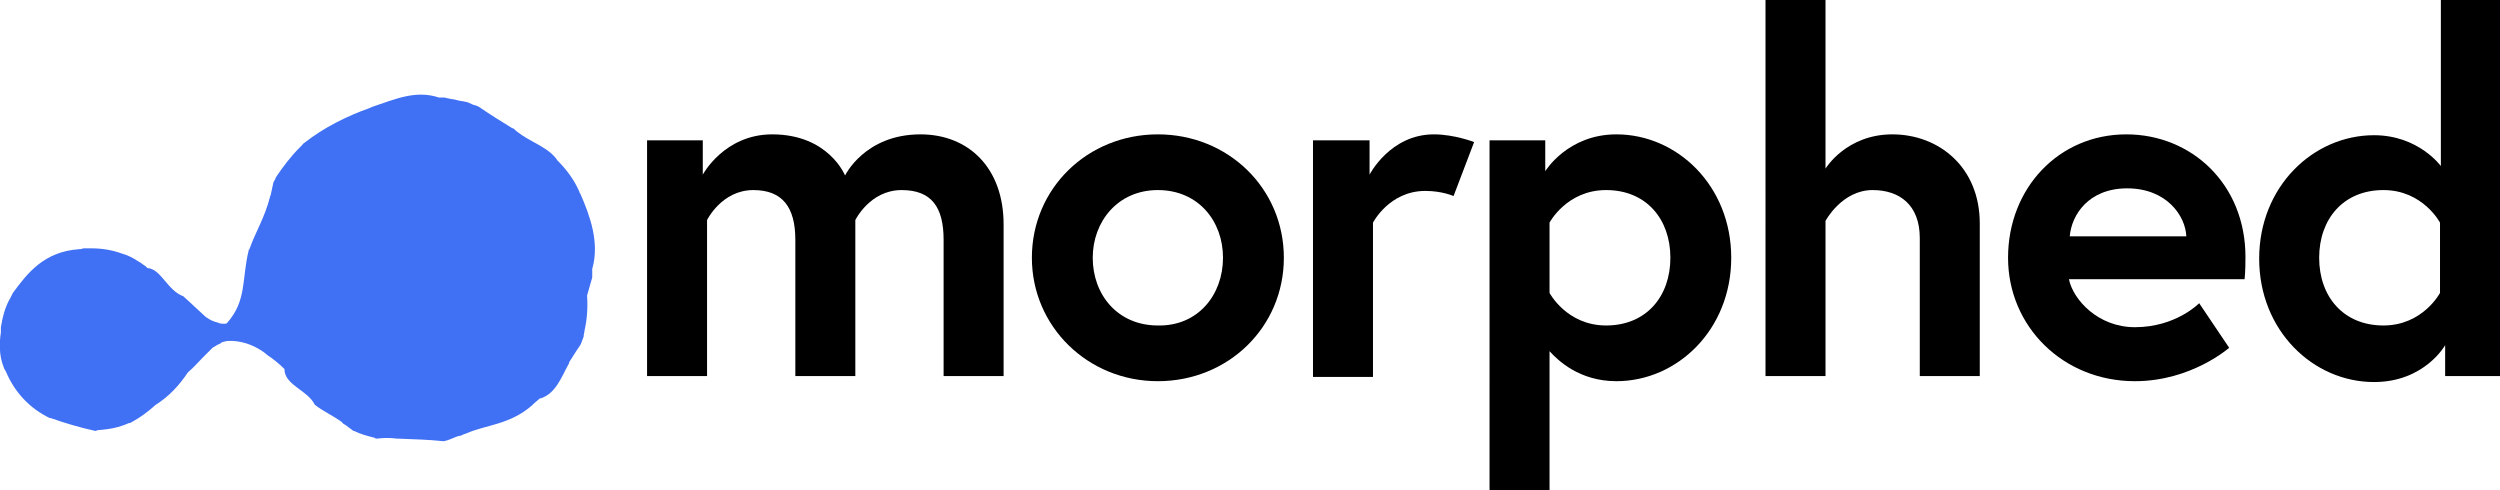
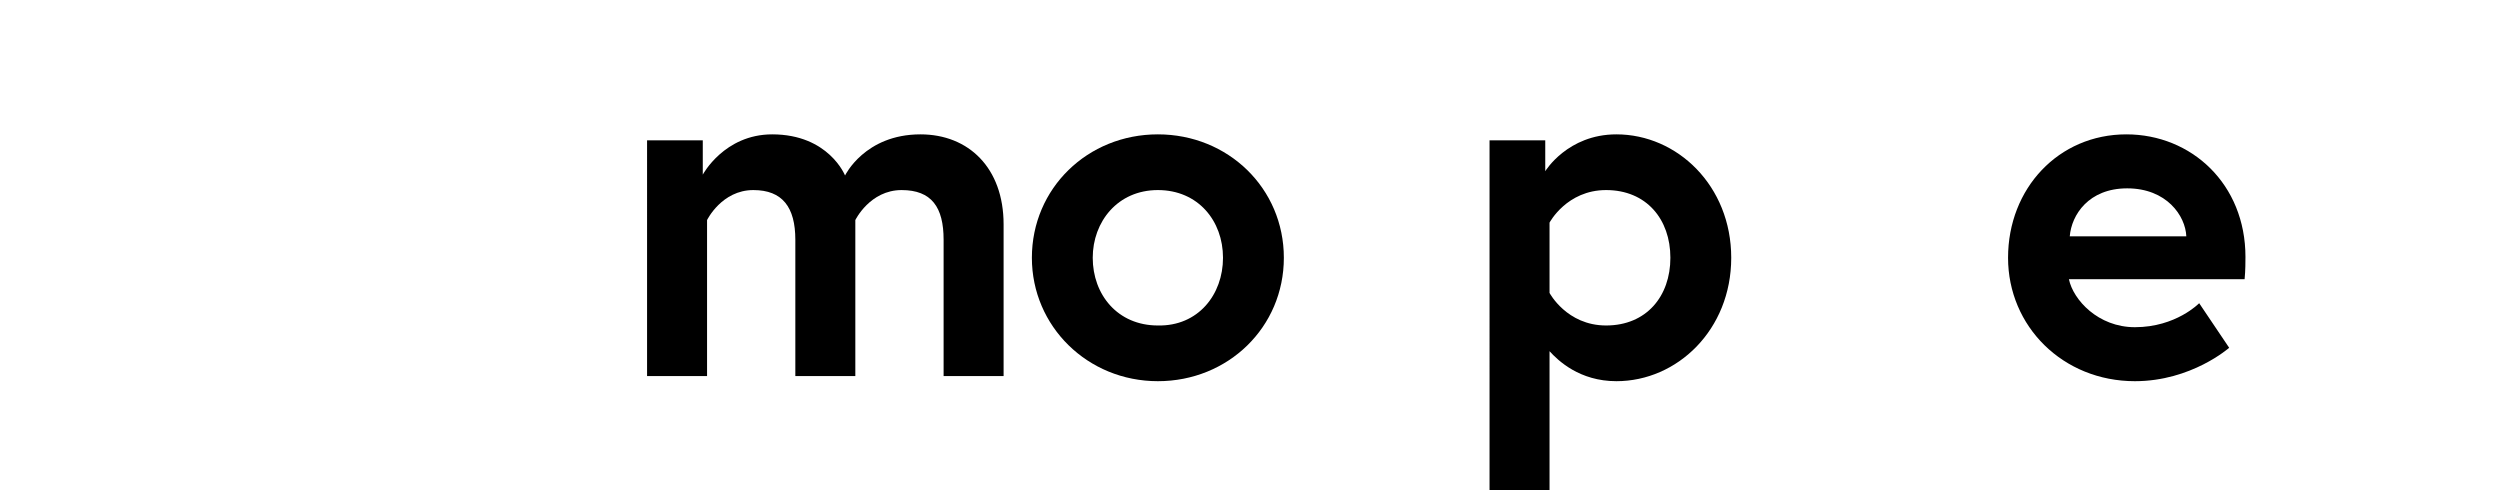
<svg xmlns="http://www.w3.org/2000/svg" id="Layer_1" x="0px" y="0px" viewBox="0 0 291.7 57.2" style="enable-background:new 0 0 291.7 57.2;" xml:space="preserve">
  <style type="text/css">
	.st0{fill:#4070F4;}
	.st1{enable-background:new    ;}
</style>
  <g id="Group_6" transform="translate(-241 -57.023)">
-     <path id="Path_20" class="st0" d="M309.5,91.5c0.1,1.4,0,2.8-0.3,4.1c0,0.2-0.1,0.4-0.1,0.7c-0.1,0.3-0.2,0.5-0.3,0.8l-0.1,0.2   c-0.5,0.7-0.9,1.4-1.3,2l0,0.1c-0.9,1.6-1.5,3.5-3.3,4.1l-0.1,0c-0.2,0.2-0.5,0.4-0.7,0.6c-0.1,0.1-0.1,0.1-0.2,0.2   c-2.6,2.3-5.5,2.3-7.7,3.3l-0.3,0.1c-0.2,0.1-0.4,0.2-0.6,0.2l-0.3,0.1c-0.5,0.2-0.9,0.4-1.4,0.5l-0.1,0c-1.9-0.2-3.1-0.2-5.3-0.3   l-0.1,0c-0.8-0.1-1.5-0.1-2.3,0c-0.1,0-0.2,0-0.3-0.1c-0.8-0.2-1.6-0.4-2.4-0.8c-0.1,0-0.1,0-0.2-0.1c-0.3-0.2-0.5-0.4-0.8-0.6   l-0.2-0.1l-0.1-0.1l-0.2-0.2c-1-0.7-2.1-1.2-3-1.9l-0.1-0.1c-0.8-1.6-3.3-2.2-3.5-3.9l0-0.1l0-0.1l-0.2-0.2   c-0.4-0.4-0.9-0.8-1.3-1.1c-0.3-0.2-0.6-0.4-0.8-0.6c-1.1-0.8-2.3-1.3-3.7-1.4c-0.2,0-0.4,0-0.6,0c-0.2,0-0.4,0.1-0.5,0.1   c-0.1,0-0.3,0.1-0.4,0.2c-0.1,0.1-0.3,0.1-0.4,0.2c-0.2,0.1-0.3,0.2-0.5,0.3c-0.2,0.2-0.4,0.4-0.6,0.6s-0.4,0.4-0.6,0.6   c-0.5,0.5-1,1.1-1.6,1.6l-0.1,0.1c-1,1.5-2.2,2.8-3.8,3.8l-0.1,0.1c-0.8,0.7-1.6,1.3-2.5,1.8c-0.2,0.1-0.3,0.2-0.5,0.2   c-1.1,0.5-2.2,0.7-3.4,0.8c-0.1,0-0.3,0-0.4,0.1l-0.1,0c-1.8-0.4-3.5-0.9-5.2-1.5l-0.1,0c-2.3-1.1-4.1-3-5.1-5.4   c-0.1-0.2-0.2-0.3-0.3-0.6c-0.5-1.3-0.5-2.7-0.3-4c0-0.2,0-0.4,0-0.6c0.2-1.2,0.5-2.4,1.1-3.4c0.1-0.2,0.2-0.4,0.3-0.6   c1.7-2.3,3.6-4.8,7.7-5.1c0.2,0,0.3,0,0.5-0.1c0.3,0,0.7,0,1,0c1.2,0,2.4,0.2,3.5,0.6c0.7,0.2,1.3,0.5,1.9,0.9   c0.2,0.1,0.5,0.3,0.6,0.4c0.2,0.1,0.3,0.2,0.4,0.3l0.1,0.1c1.6,0.1,2.3,2.6,4.2,3.3l0.1,0.1c0.8,0.7,1.6,1.5,2.5,2.3   c0.3,0.2,0.6,0.4,0.9,0.5c0.2,0.1,0.4,0.1,0.6,0.2c0.2,0.1,0.5,0.1,0.7,0.1c0.1,0,0.2,0,0.3-0.1c2.3-2.6,1.7-5.1,2.5-8.4   c0-0.1,0-0.1,0.1-0.2c0.7-2,1.8-3.7,2.4-6.1c0-0.1,0.1-0.2,0.1-0.3c0.1-0.5,0.2-0.9,0.3-1.4c0.1-0.2,0.2-0.3,0.3-0.6   c0.8-1.2,1.7-2.4,2.8-3.5l0.3-0.3c0-0.1,0.1-0.1,0.2-0.2c2.3-1.8,4.9-3.1,7.7-4.1l0.2-0.1c2.7-0.9,5.1-2,7.8-1.1c0.2,0,0.5,0,0.6,0   c0.2,0,0.3,0.1,0.5,0.1c0.3,0.1,0.7,0.1,1,0.2s0.6,0.1,1,0.2c0.2,0,0.6,0.2,0.8,0.3s0.4,0.1,0.6,0.2l0.2,0.1   c1.3,0.9,2.6,1.7,3.9,2.5l0.1,0c1.2,1.2,3.1,1.8,4.4,2.9l0.1,0.1l0.2,0.2c0.1,0.1,0.3,0.3,0.4,0.5c1.1,1.1,2,2.3,2.6,3.7   c0,0,0,0.1,0.1,0.2c1.1,2.5,2.3,5.7,1.4,8.8c0,0.1,0,0.3,0,0.4c0,0.2,0,0.4,0,0.6C309.9,90.1,309.7,90.8,309.5,91.5L309.5,91.5z" />
    <g class="st1">
      <path d="M358.1,83.2v17.7h-7V85c0-3.8-1.4-5.8-4.9-5.8c-3.7,0-5.4,3.5-5.4,3.5v18.2h-7V85c0-3.8-1.5-5.8-4.9-5.8    c-3.7,0-5.4,3.5-5.4,3.5v18.2h-7V73.4h6.5v4c0,0,2.5-4.7,8.1-4.7c6.6,0,8.5,4.8,8.5,4.8s2.3-4.8,8.8-4.8    C354,72.7,358.1,76.6,358.1,83.2z" />
      <path d="M390.8,87.1c0,8.1-6.5,14.4-14.7,14.4c-8.2,0-14.7-6.4-14.7-14.4c0-8.1,6.5-14.4,14.7-14.4    C384.3,72.7,390.8,79,390.8,87.1z M383.7,87.1c0-4.3-2.9-7.9-7.6-7.9c-4.7,0-7.6,3.7-7.6,7.9c0,4.3,2.9,7.9,7.6,7.9    C380.8,95.1,383.7,91.4,383.7,87.1z" />
-       <path d="M413,73.6l-2.4,6.3c0,0-1.3-0.6-3.3-0.6c-4.2,0-6.1,3.7-6.1,3.7v18h-7V73.4h6.6v4c0,0,2.4-4.7,7.5-4.7    C410.7,72.7,413,73.6,413,73.6z" />
      <path d="M421.3,73.4V77c0,0,2.6-4.3,8.3-4.3c7.1,0,13.4,6,13.4,14.4s-6.3,14.4-13.4,14.4c-4.3,0-6.8-2.4-7.8-3.5v16.2h-7V73.4    H421.3z M421.8,91.2c0,0,2,3.8,6.6,3.8c4.7,0,7.5-3.4,7.5-7.9c0-4.5-2.8-7.9-7.5-7.9c-4.6,0-6.6,3.8-6.6,3.8V91.2z" />
-       <path d="M472,83.1v17.8h-7V84.8c0-3.9-2.4-5.6-5.5-5.6c-3.6,0-5.5,3.6-5.5,3.6v18.1h-7V57h7v19.7c0,0,2.4-4,7.8-4    S472,76.5,472,83.1z" />
      <path d="M503,87c0,0.5,0,1.6-0.1,2.6h-20.5c0.5,2.4,3.4,5.6,7.7,5.6c4.8,0,7.5-2.8,7.5-2.8l3.5,5.2c0,0-4.4,3.9-11,3.9    c-8.4,0-14.8-6.4-14.8-14.4c0-8.1,5.9-14.4,13.8-14.4C496.7,72.7,503,78.5,503,87z M496.1,84.6c-0.1-2.4-2.3-5.6-6.9-5.6    c-4.5,0-6.5,3.1-6.7,5.6H496.1z" />
-       <path d="M532.7,100.9h-6.4v-3.6c0,0-2.4,4.3-8.3,4.3c-7.1,0-13.4-6-13.4-14.4s6.3-14.4,13.4-14.4c5.2,0,7.8,3.6,7.8,3.6V57h7    V100.9z M525.7,83c0,0-2-3.8-6.6-3.8c-4.7,0-7.5,3.4-7.5,7.9c0,4.5,2.8,7.9,7.5,7.9c4.6,0,6.6-3.8,6.6-3.8V83z" />
    </g>
  </g>
</svg>